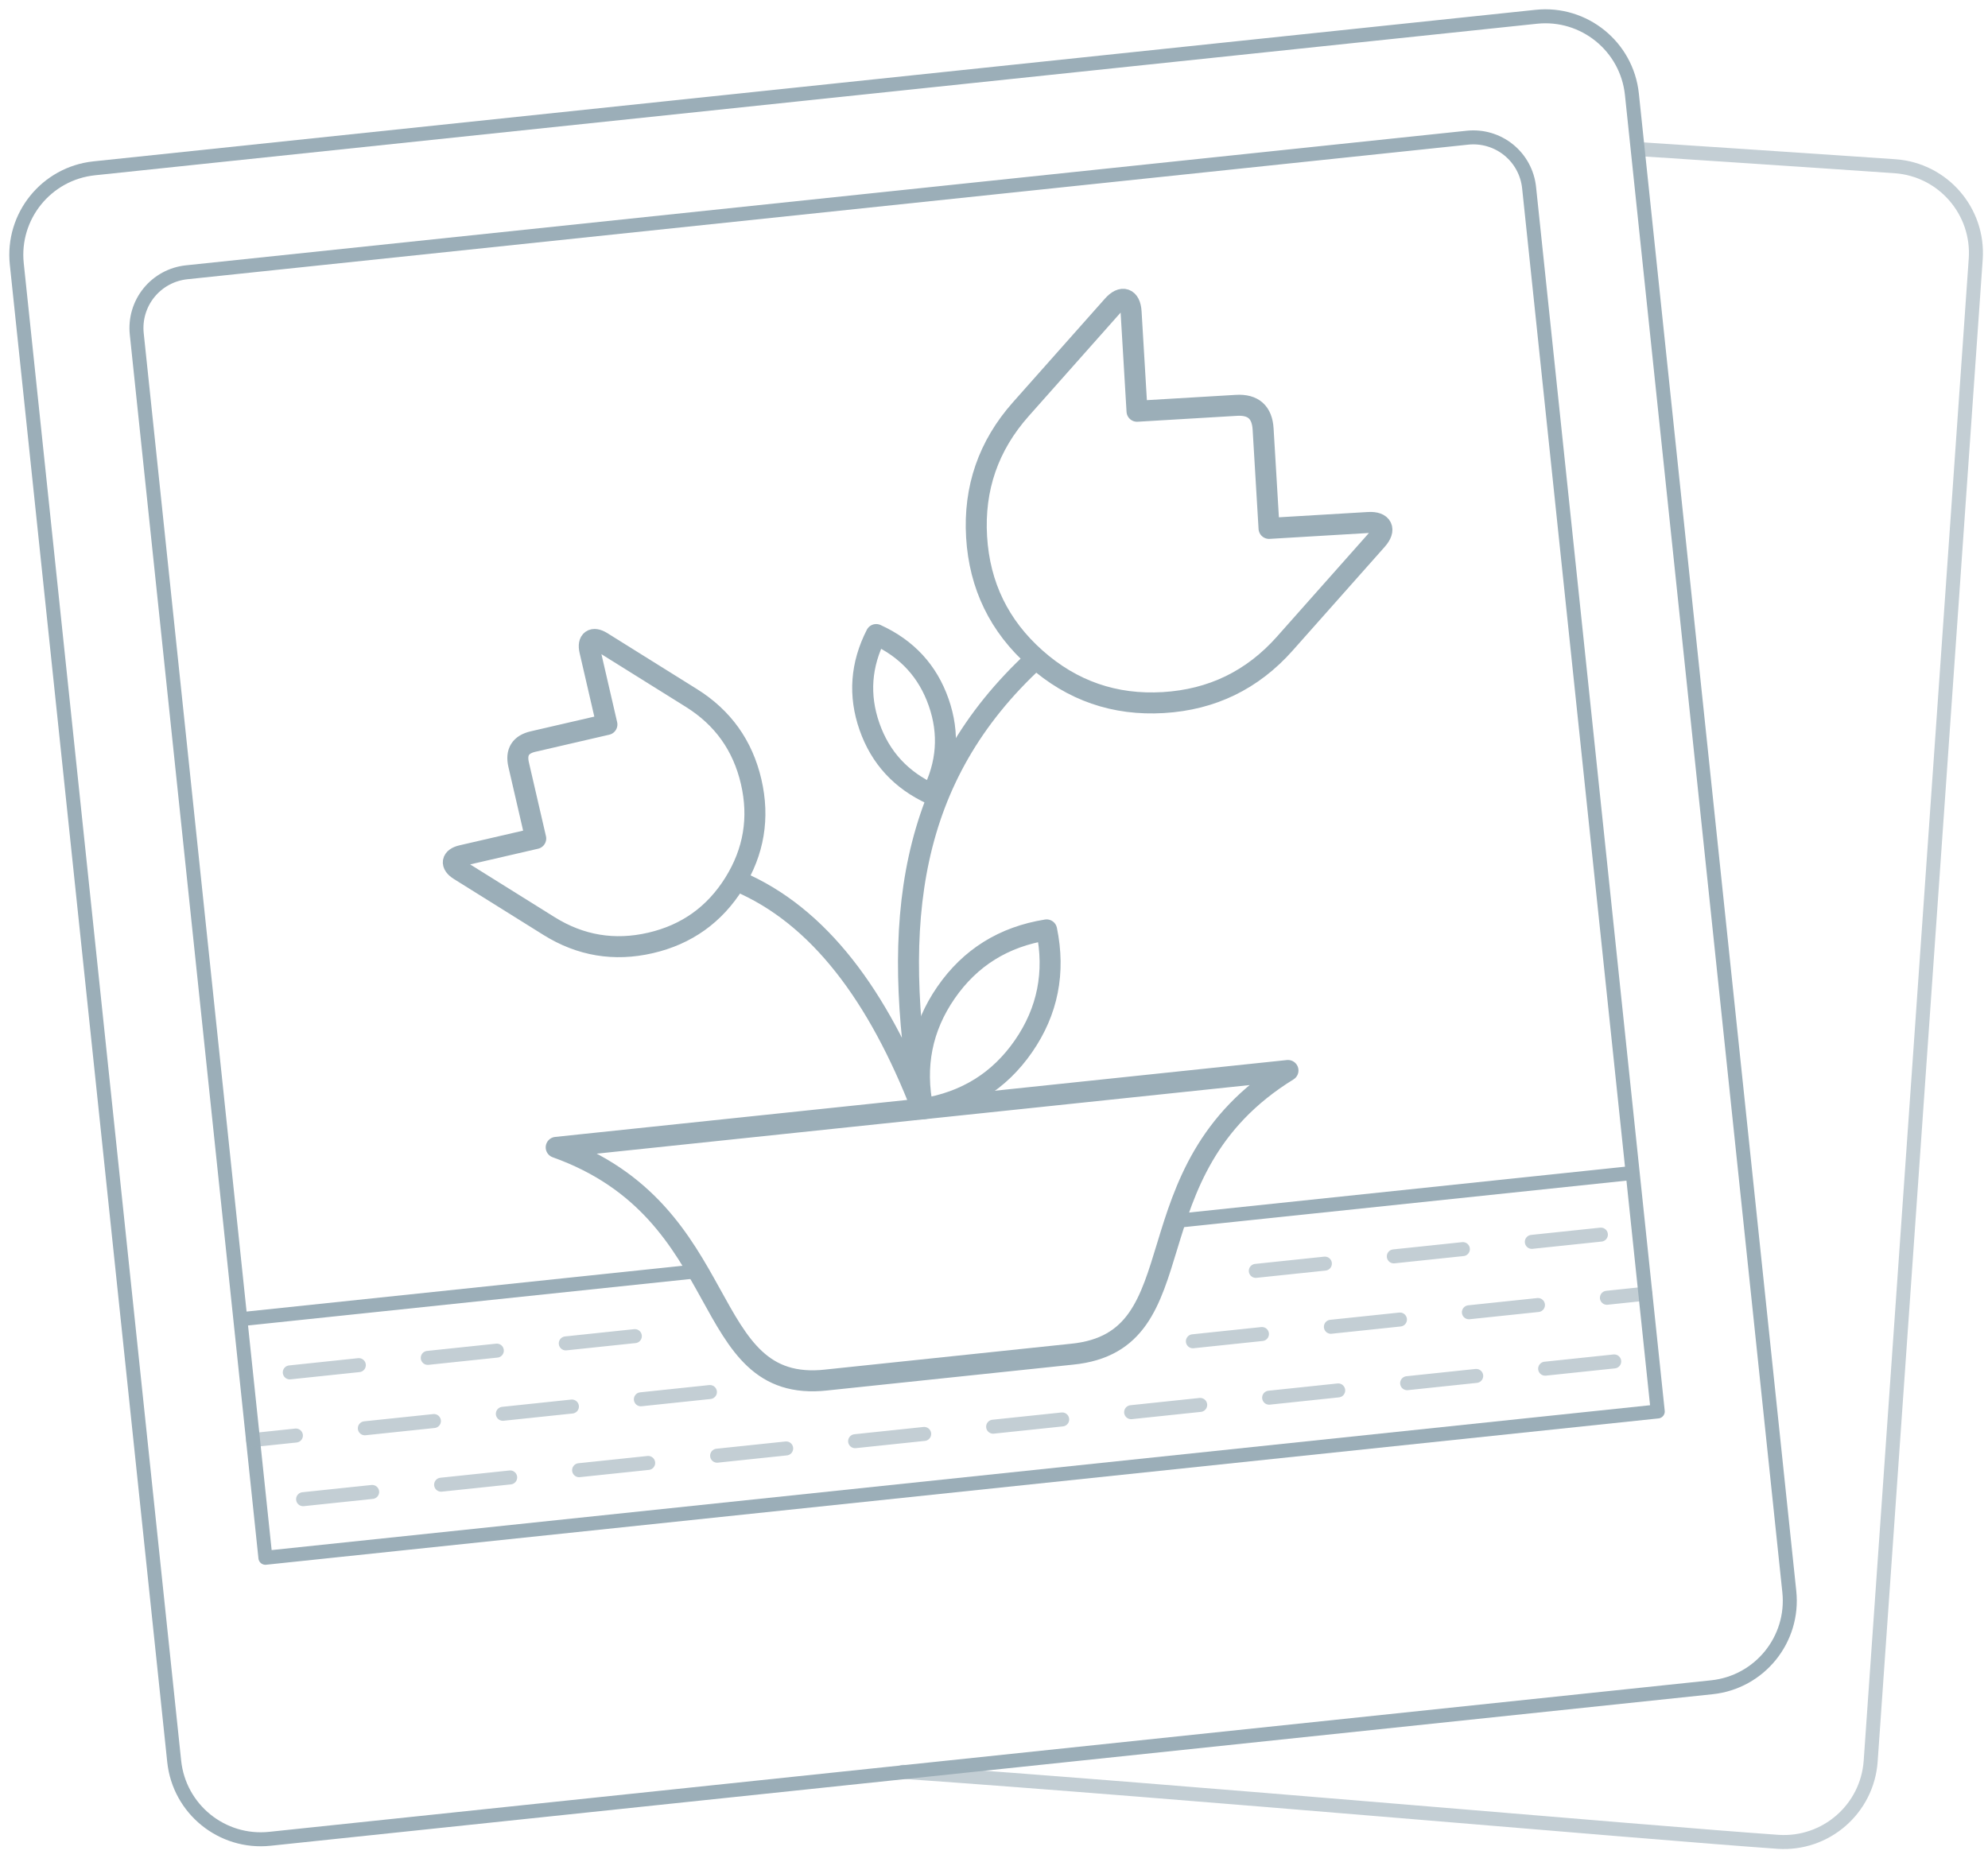
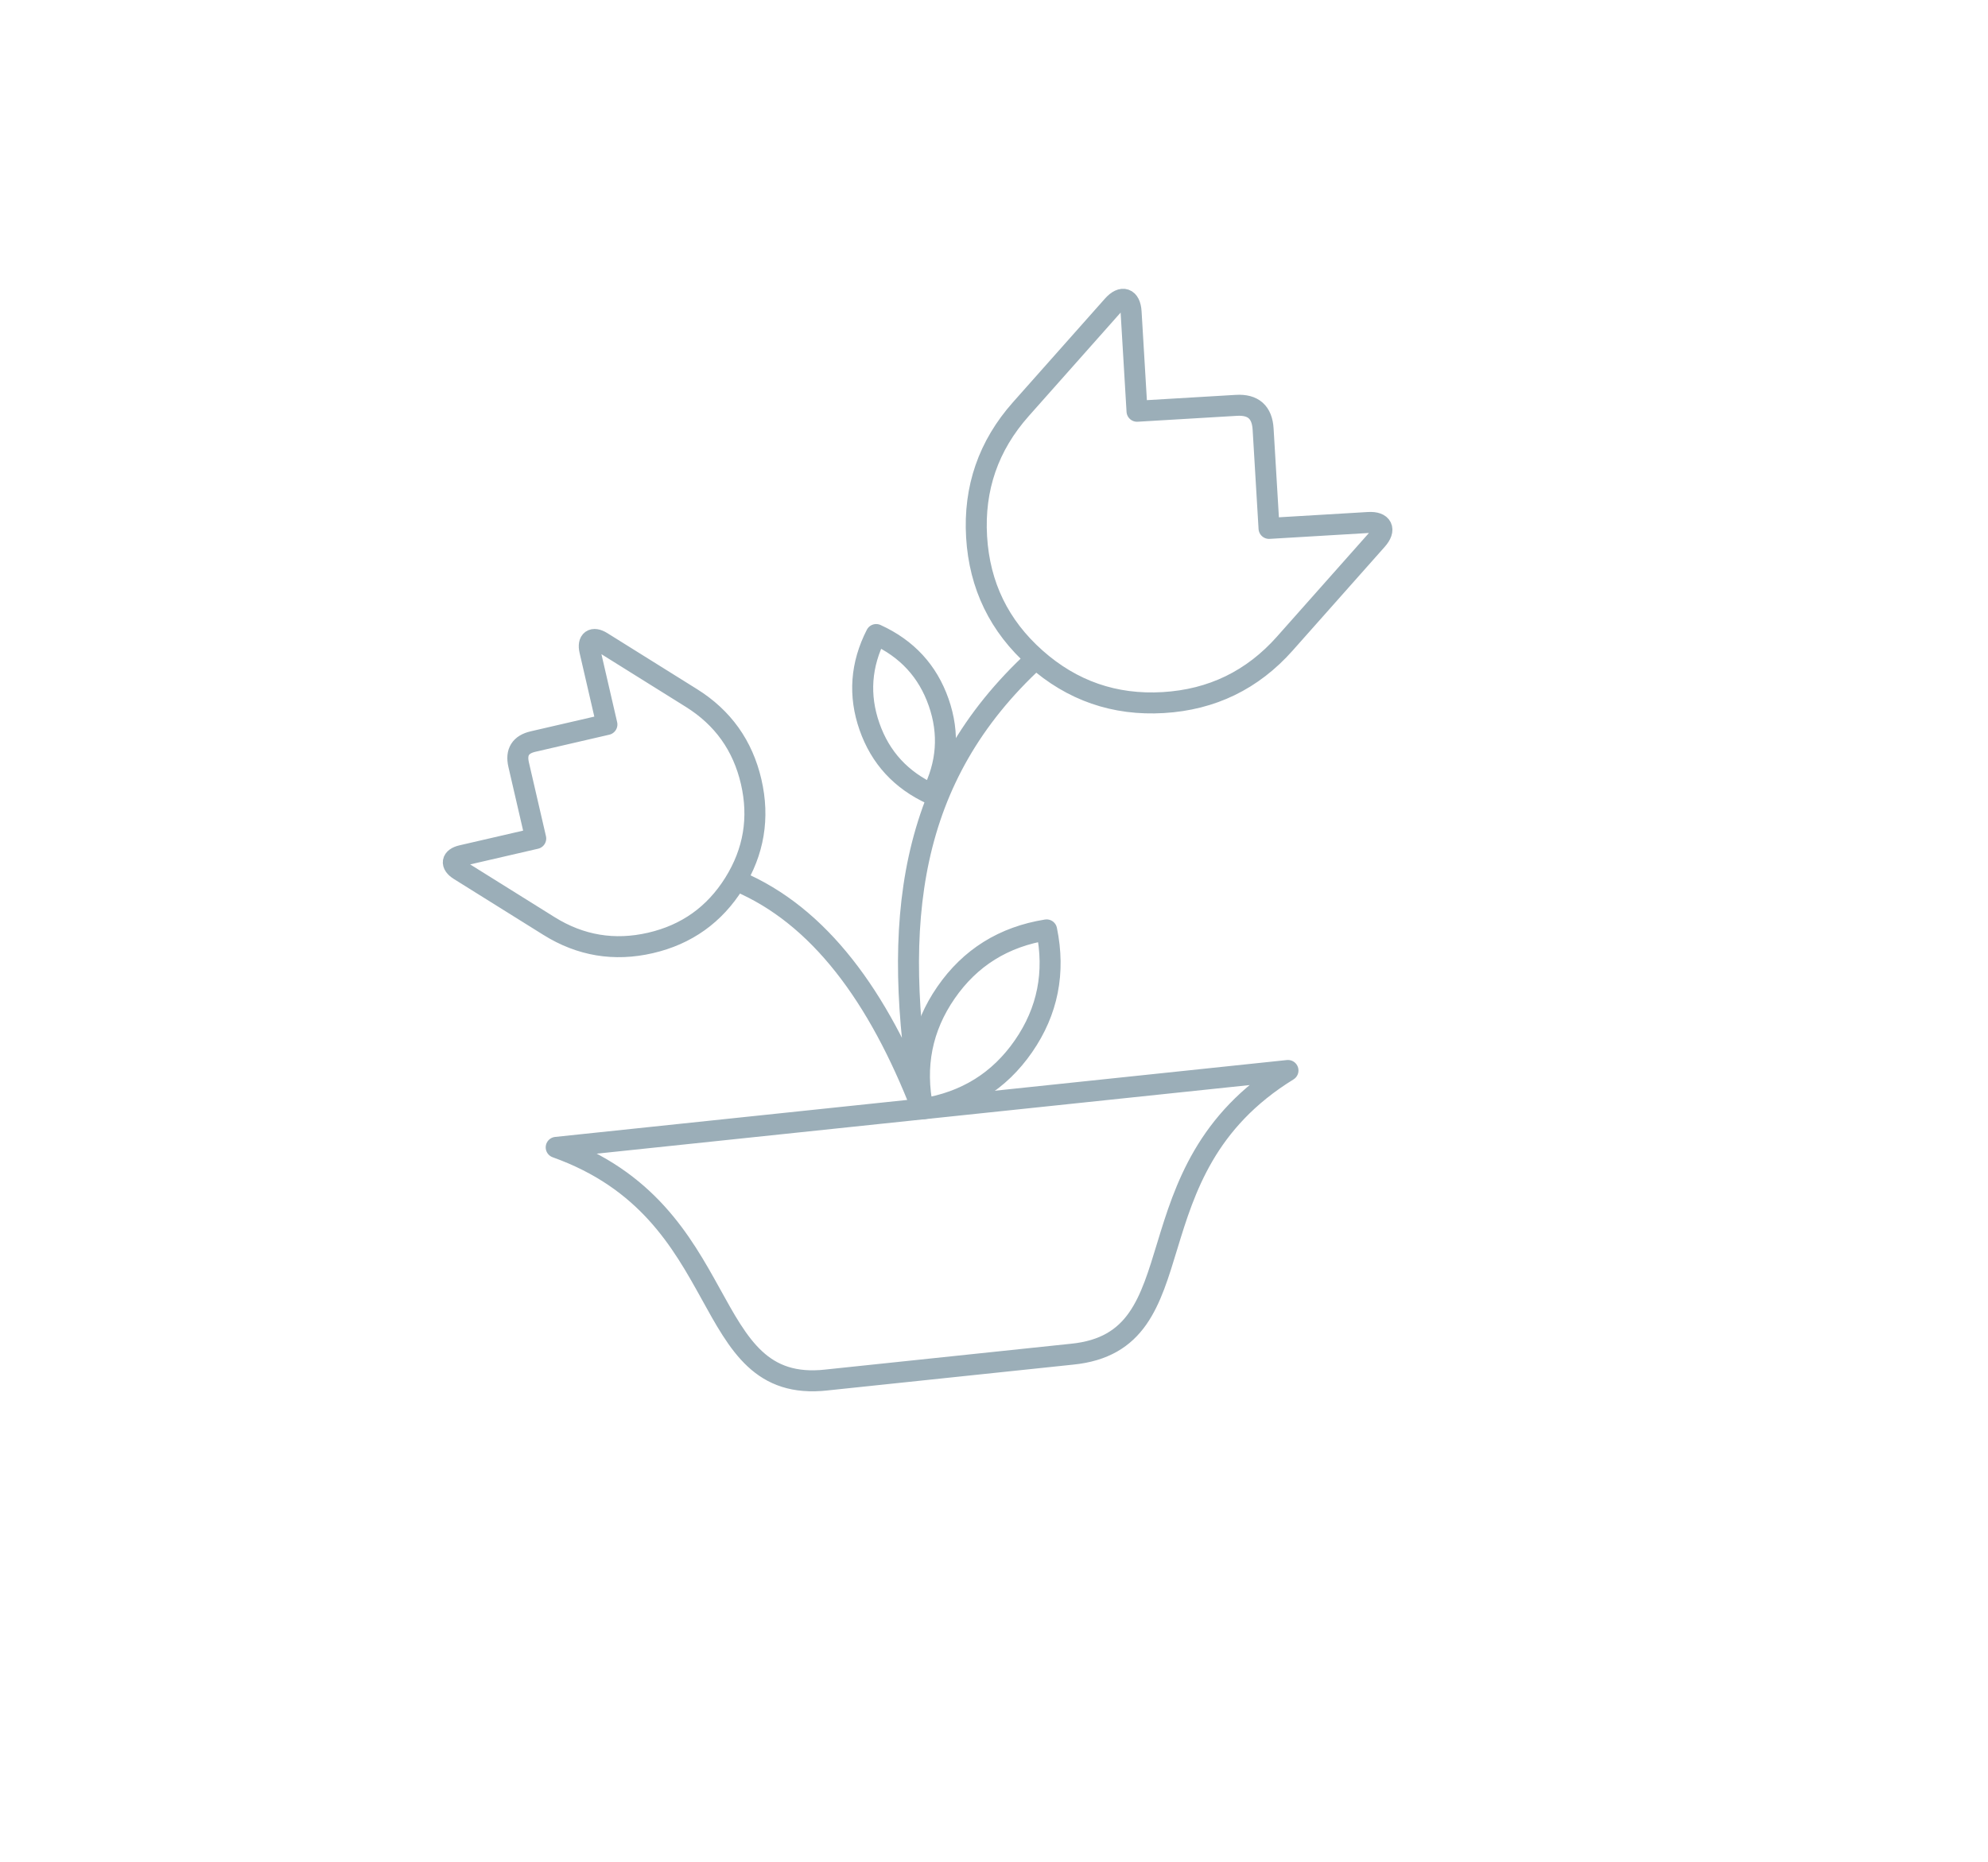
<svg xmlns="http://www.w3.org/2000/svg" width="142" height="133" viewBox="0 0 142 133">
  <g stroke="#9BAEB8" fill="none" fill-rule="evenodd" stroke-linecap="round" stroke-linejoin="round">
-     <path d="M116.564 6.731c-.359-3.414-3.417-5.891-6.831-5.532L6.731 12.025c-3.414.359-5.89 3.417-5.532 6.831l11.244 106.98c.36 3.414 3.417 5.89 6.831 5.532l103.002-10.826c3.414-.359 5.891-3.417 5.532-6.831L116.564 6.73z" />
-     <path d="M109.22 13.398c-.111-1.055-.636-2.024-1.461-2.692-.825-.667-1.881-.98-2.936-.869L13.33 19.453c-1.056.111-2.024.637-2.692 1.461-.668.825-.98 1.881-.87 2.937l9.19 87.44 99.453-10.453-9.191-87.44zM17.168 94.25l32.55-3.42M84.1 87.216l32.52-3.418" />
    <g stroke-width="1.5">
      <path d="M59.043 98.59c-9.3 1.04-6.382-12-19.314-16.619l52.269-5.493c-11.689 7.205-6.123 19.355-15.437 20.27l-17.518 1.841zM65.864 79.225C62.738 71.163 58.508 65.407 52.7 62.95M65.864 79.225c-2.227-13.332-1.061-23.69 8.078-32.121" />
      <path d="M74.758 66.434c.627 3.041.077 5.81-1.648 8.306-1.725 2.496-4.12 3.989-7.186 4.478-.626-3.04-.076-5.809 1.649-8.305 1.724-2.496 4.12-3.989 7.185-4.479zM62.584 45.334c2.198 1 3.686 2.615 4.464 4.844.778 2.228.618 4.418-.48 6.57-2.198-1.001-3.686-2.616-4.464-4.844-.778-2.229-.618-4.419.48-6.57zM91.775 45.977c-2.312 2.604-5.205 4.01-8.68 4.217-3.477.207-6.517-.845-9.12-3.156-2.605-2.312-4.01-5.205-4.218-8.68-.207-3.476.845-6.516 3.156-9.121l6.576-7.409c.658-.741 1.244-.539 1.303.45l.424 7.103 7.1-.422c1.2-.072 1.834.492 1.906 1.69l.424 7.101 7.101-.422c.99-.059 1.26.5.602 1.24l-6.575 7.409zM49.385 49.865c2.249 1.404 3.672 3.398 4.27 5.982.597 2.583.194 5-1.21 7.249-1.405 2.25-3.4 3.673-5.983 4.27-2.583.597-5 .194-7.249-1.21l-6.4-3.997c-.64-.4-.563-.865.173-1.035l5.28-1.22-1.22-5.28c-.206-.89.136-1.439 1.027-1.645l5.278-1.221-1.22-5.279c-.17-.735.215-1.01.855-.61l6.399 3.996z" />
    </g>
    <g opacity=".6">
-       <path d="M20.698 98.047l4.933-.519M30.555 97.01l4.933-.518M40.413 95.975l4.933-.519M89.7 90.794l4.934-.518M99.558 89.758l4.933-.518M109.416 88.722l4.933-.518M21.65 107.106l4.933-.518M31.508 106.07l4.933-.518M41.365 105.034l4.933-.518M51.223 103.998l4.933-.518M61.08 102.962l4.933-.518M70.938 101.926l4.933-.518M80.795 100.89l4.933-.519M90.653 99.854l4.933-.519M100.51 98.818l4.933-.519M110.368 97.782l4.933-.519M18.075 102.88l3.061-.322M26.06 102.04l4.934-.518M35.918 101.005l4.933-.519M45.776 99.969l4.933-.519M85.206 95.824l4.933-.518M95.063 94.788l4.933-.518M104.921 93.752l4.933-.518M114.779 92.716l2.748-.289" />
-     </g>
-     <path d="M64.504 126.583c19.467 1.362 53.066 4.343 62.482 5 3.424.24 6.394-2.341 6.634-5.766l7.503-107.307c.24-3.424-2.342-6.394-5.766-6.634-5.398-.377-18.289-1.224-18.289-1.224" opacity=".6" />
+       </g>
  </g>
</svg>